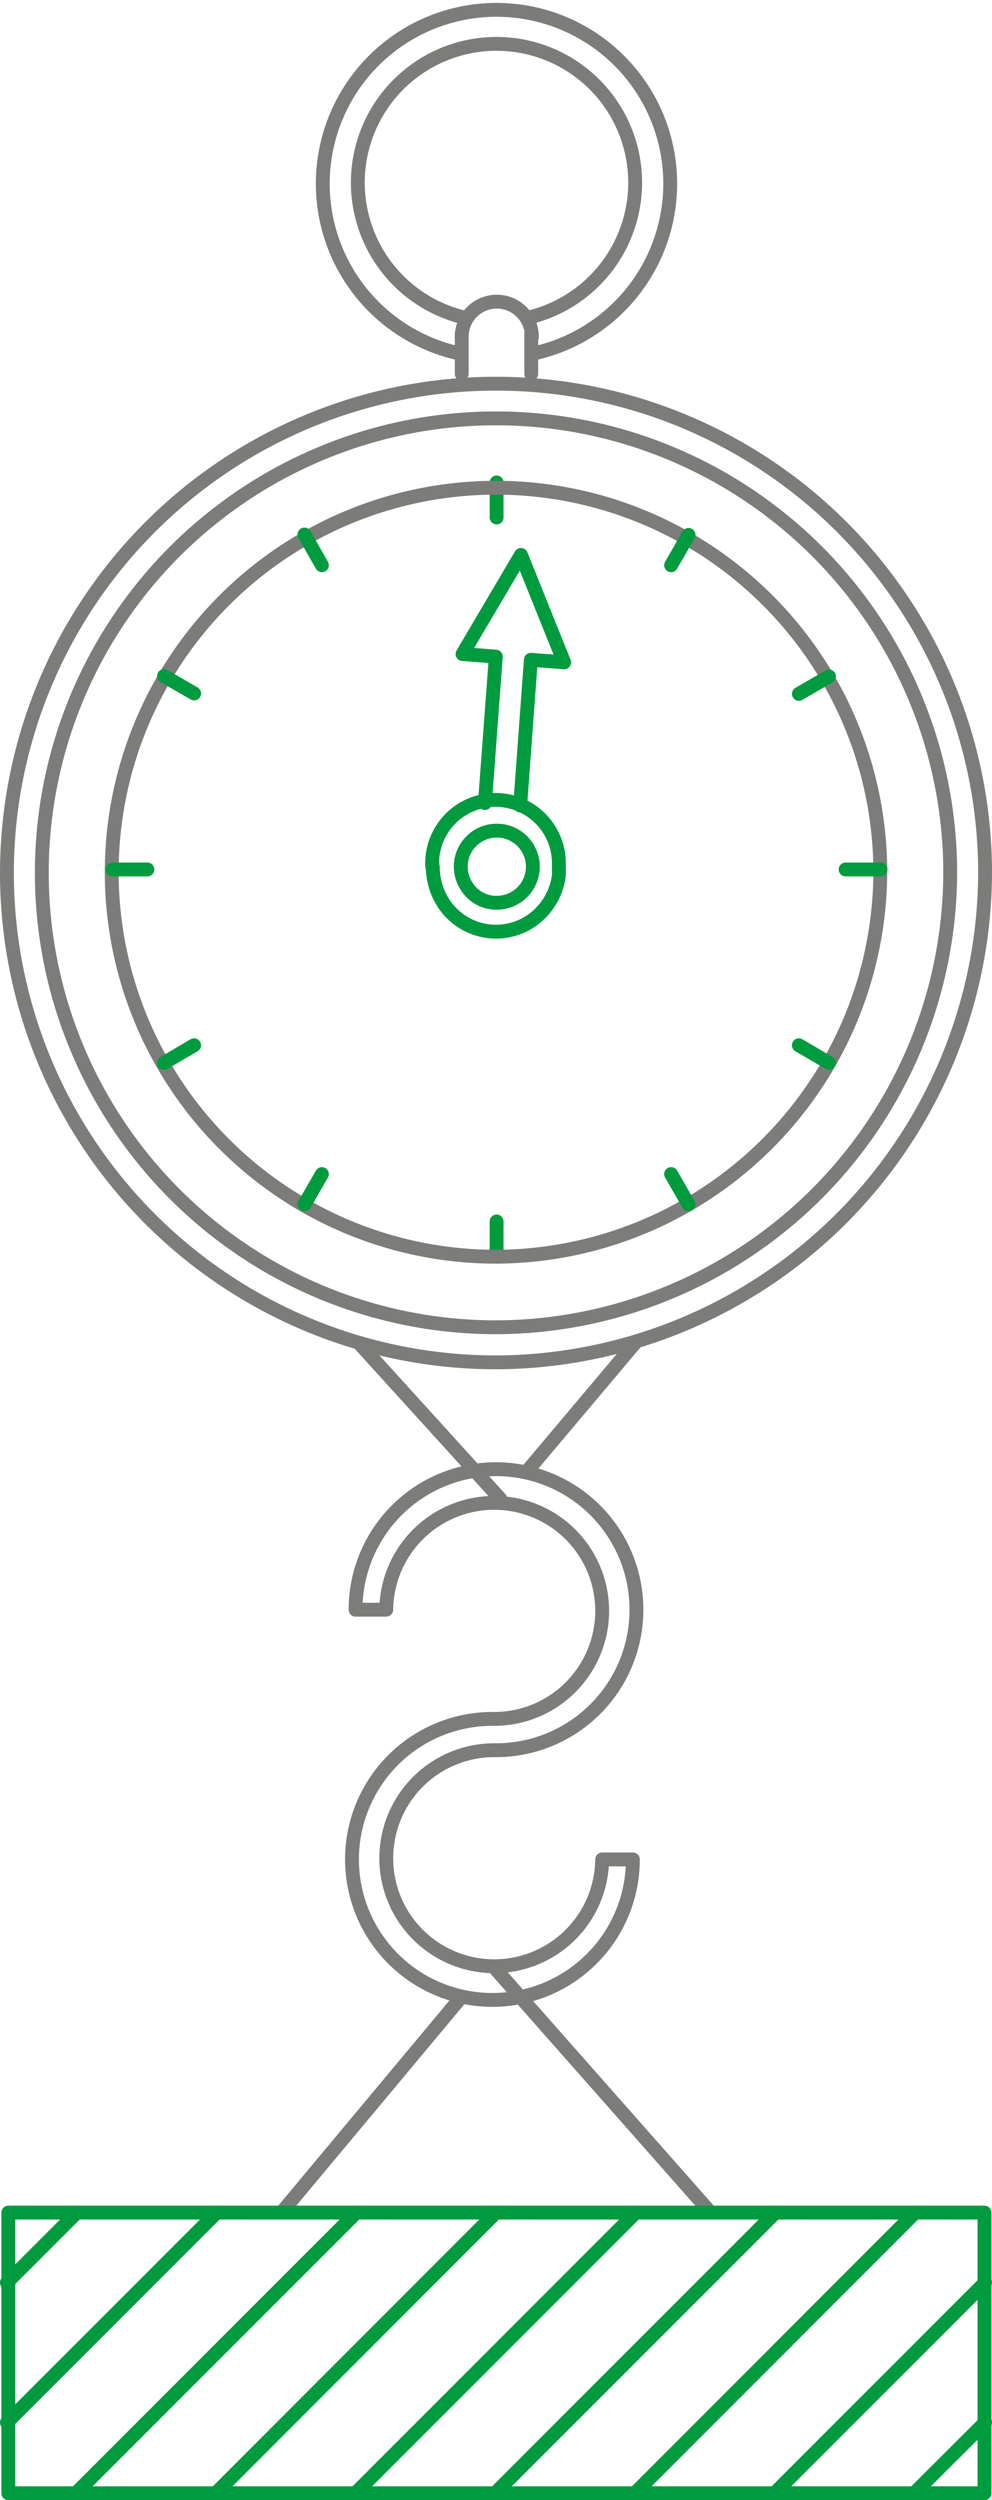
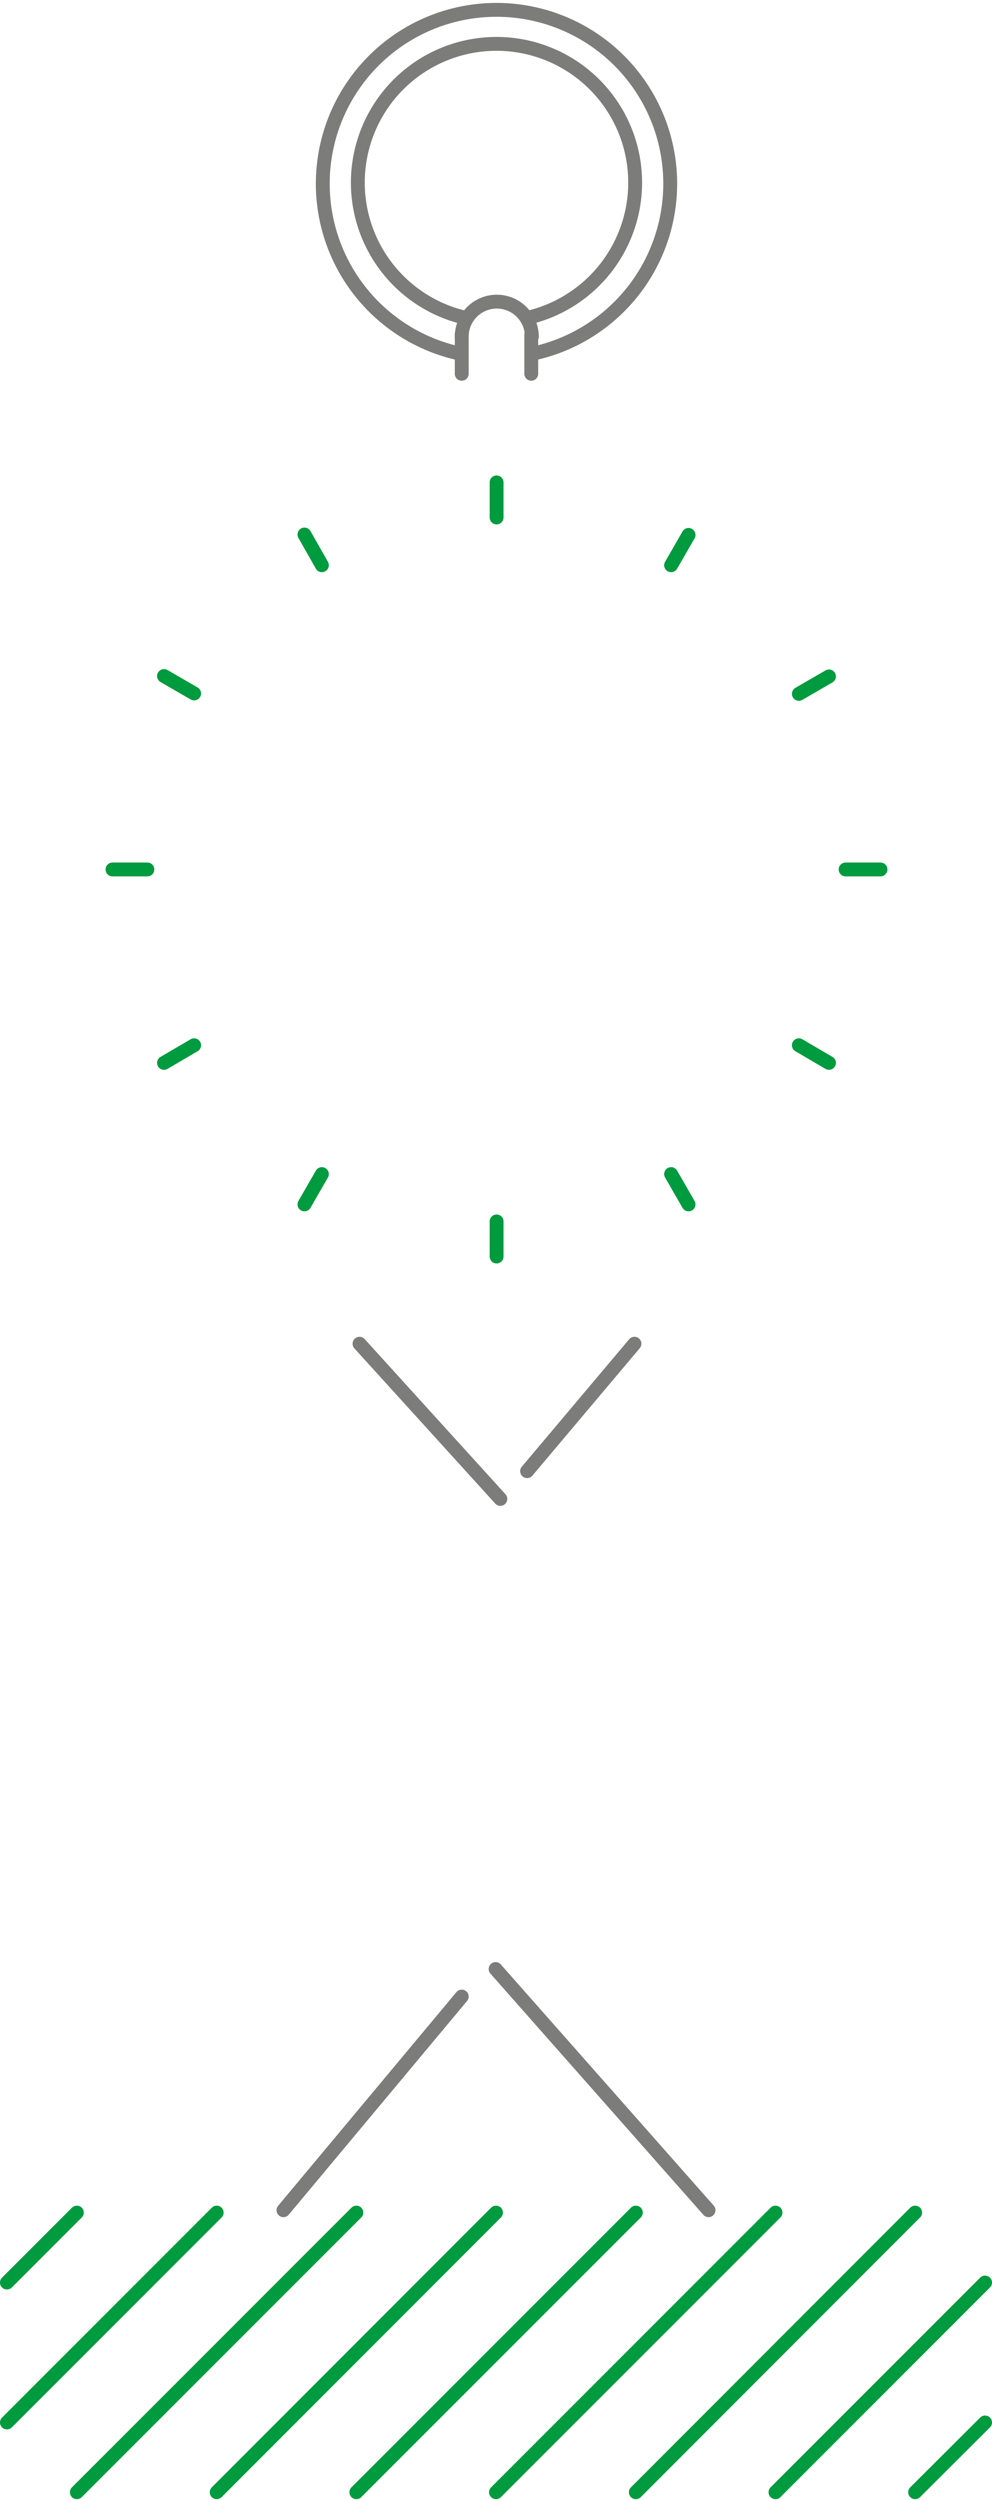
<svg xmlns="http://www.w3.org/2000/svg" id="Layer_1" data-name="Layer 1" viewBox="0 0 50.08 126.15">
  <defs>
    <style>.cls-1,.cls-2{fill:none;stroke-linecap:round;stroke-linejoin:round;stroke-width:0.7px;}.cls-1{stroke:#009b3e;}.cls-2{stroke:#7c7c7b;}</style>
  </defs>
  <title>EFF_LightDurable_ICON</title>
-   <path class="cls-1" d="M24.24,46.22a3.36,3.36,0,0,0,.54,1.83,3.16,3.16,0,0,0,5.08.3,3.65,3.65,0,0,0,.32-.45,3.29,3.29,0,0,0,.42-1.21,3.59,3.59,0,0,0,0-.47,3.2,3.2,0,1,0-6.39,0Zm1.41,0a1.83,1.83,0,0,0,.31,1,1.76,1.76,0,0,0,1.47.81,1.82,1.82,0,1,0-1.78-1.82Zm3-3.1.54-7.35,1.68.13-2.18-5.42-2.95,5,1.68.13L26.87,43" transform="translate(-2.39 -2.48)" />
  <path class="cls-2" d="M29.21,21.34v-2m-3.51,2v-2m0-.87a7,7,0,1,1,3.51,0M25.7,20.34a8.77,8.77,0,1,1,3.51,0" transform="translate(-2.39 -2.48)" />
  <path class="cls-1" d="M27.46,64.11v1.77m0-39.06v1.77" transform="translate(-2.39 -2.48)" />
-   <path class="cls-2" d="M46.83,46.35a19.4,19.4,0,1,0-19.4,19.54A19.47,19.47,0,0,0,46.83,46.35Zm3.53,0a22.93,22.93,0,1,0-22.93,23.1A23,23,0,0,0,50.36,46.35Zm1.76,0A24.69,24.69,0,1,0,27.43,71.22,24.78,24.78,0,0,0,52.12,46.35Z" transform="translate(-2.39 -2.48)" />
  <path class="cls-1" d="M36.27,31l.88-1.53M17.76,63.25l.88-1.53M12.19,37.47l-1.52-.88M44.24,56.11l-1.52-.89m-6.45,6.5.88,1.53M17.76,29.45,18.64,31m24.08,6.49,1.52-.88M10.67,56.11l1.52-.89M9.83,46.35H8.07m38.77,0H45.08" transform="translate(-2.39 -2.48)" />
  <path class="cls-2" d="M29.24,19.47a1.77,1.77,0,1,0-3.54,0m0,83.75L16.7,114m21.46,0L27.41,101.83M29,76.71l5.42-6.43m-13.88,0,7.11,7.83" transform="translate(-2.39 -2.48)" />
-   <rect class="cls-1" x="0.42" y="111.64" width="49.28" height="14.16" />
-   <path class="cls-2" d="M27.34,89.21a7.09,7.09,0,1,0,7,7.09H32.79a5.45,5.45,0,1,1-5.45-5.51m0,0a7.09,7.09,0,1,0-7-7.09h1.55a5.45,5.45,0,1,1,5.45,5.51" transform="translate(-2.39 -2.48)" />
  <path class="cls-1" d="M48.59,128.23l3.53-3.52m-10.58,3.52,10.58-10.58M34.49,128.23l14.1-14.11M27.43,128.23l14.11-14.11M20.38,128.23l14.11-14.11M13.33,128.23l14.1-14.11M6.27,128.23l14.11-14.11M2.74,124.71l10.59-10.59M2.74,117.65l3.53-3.53" transform="translate(-2.39 -2.48)" />
</svg>